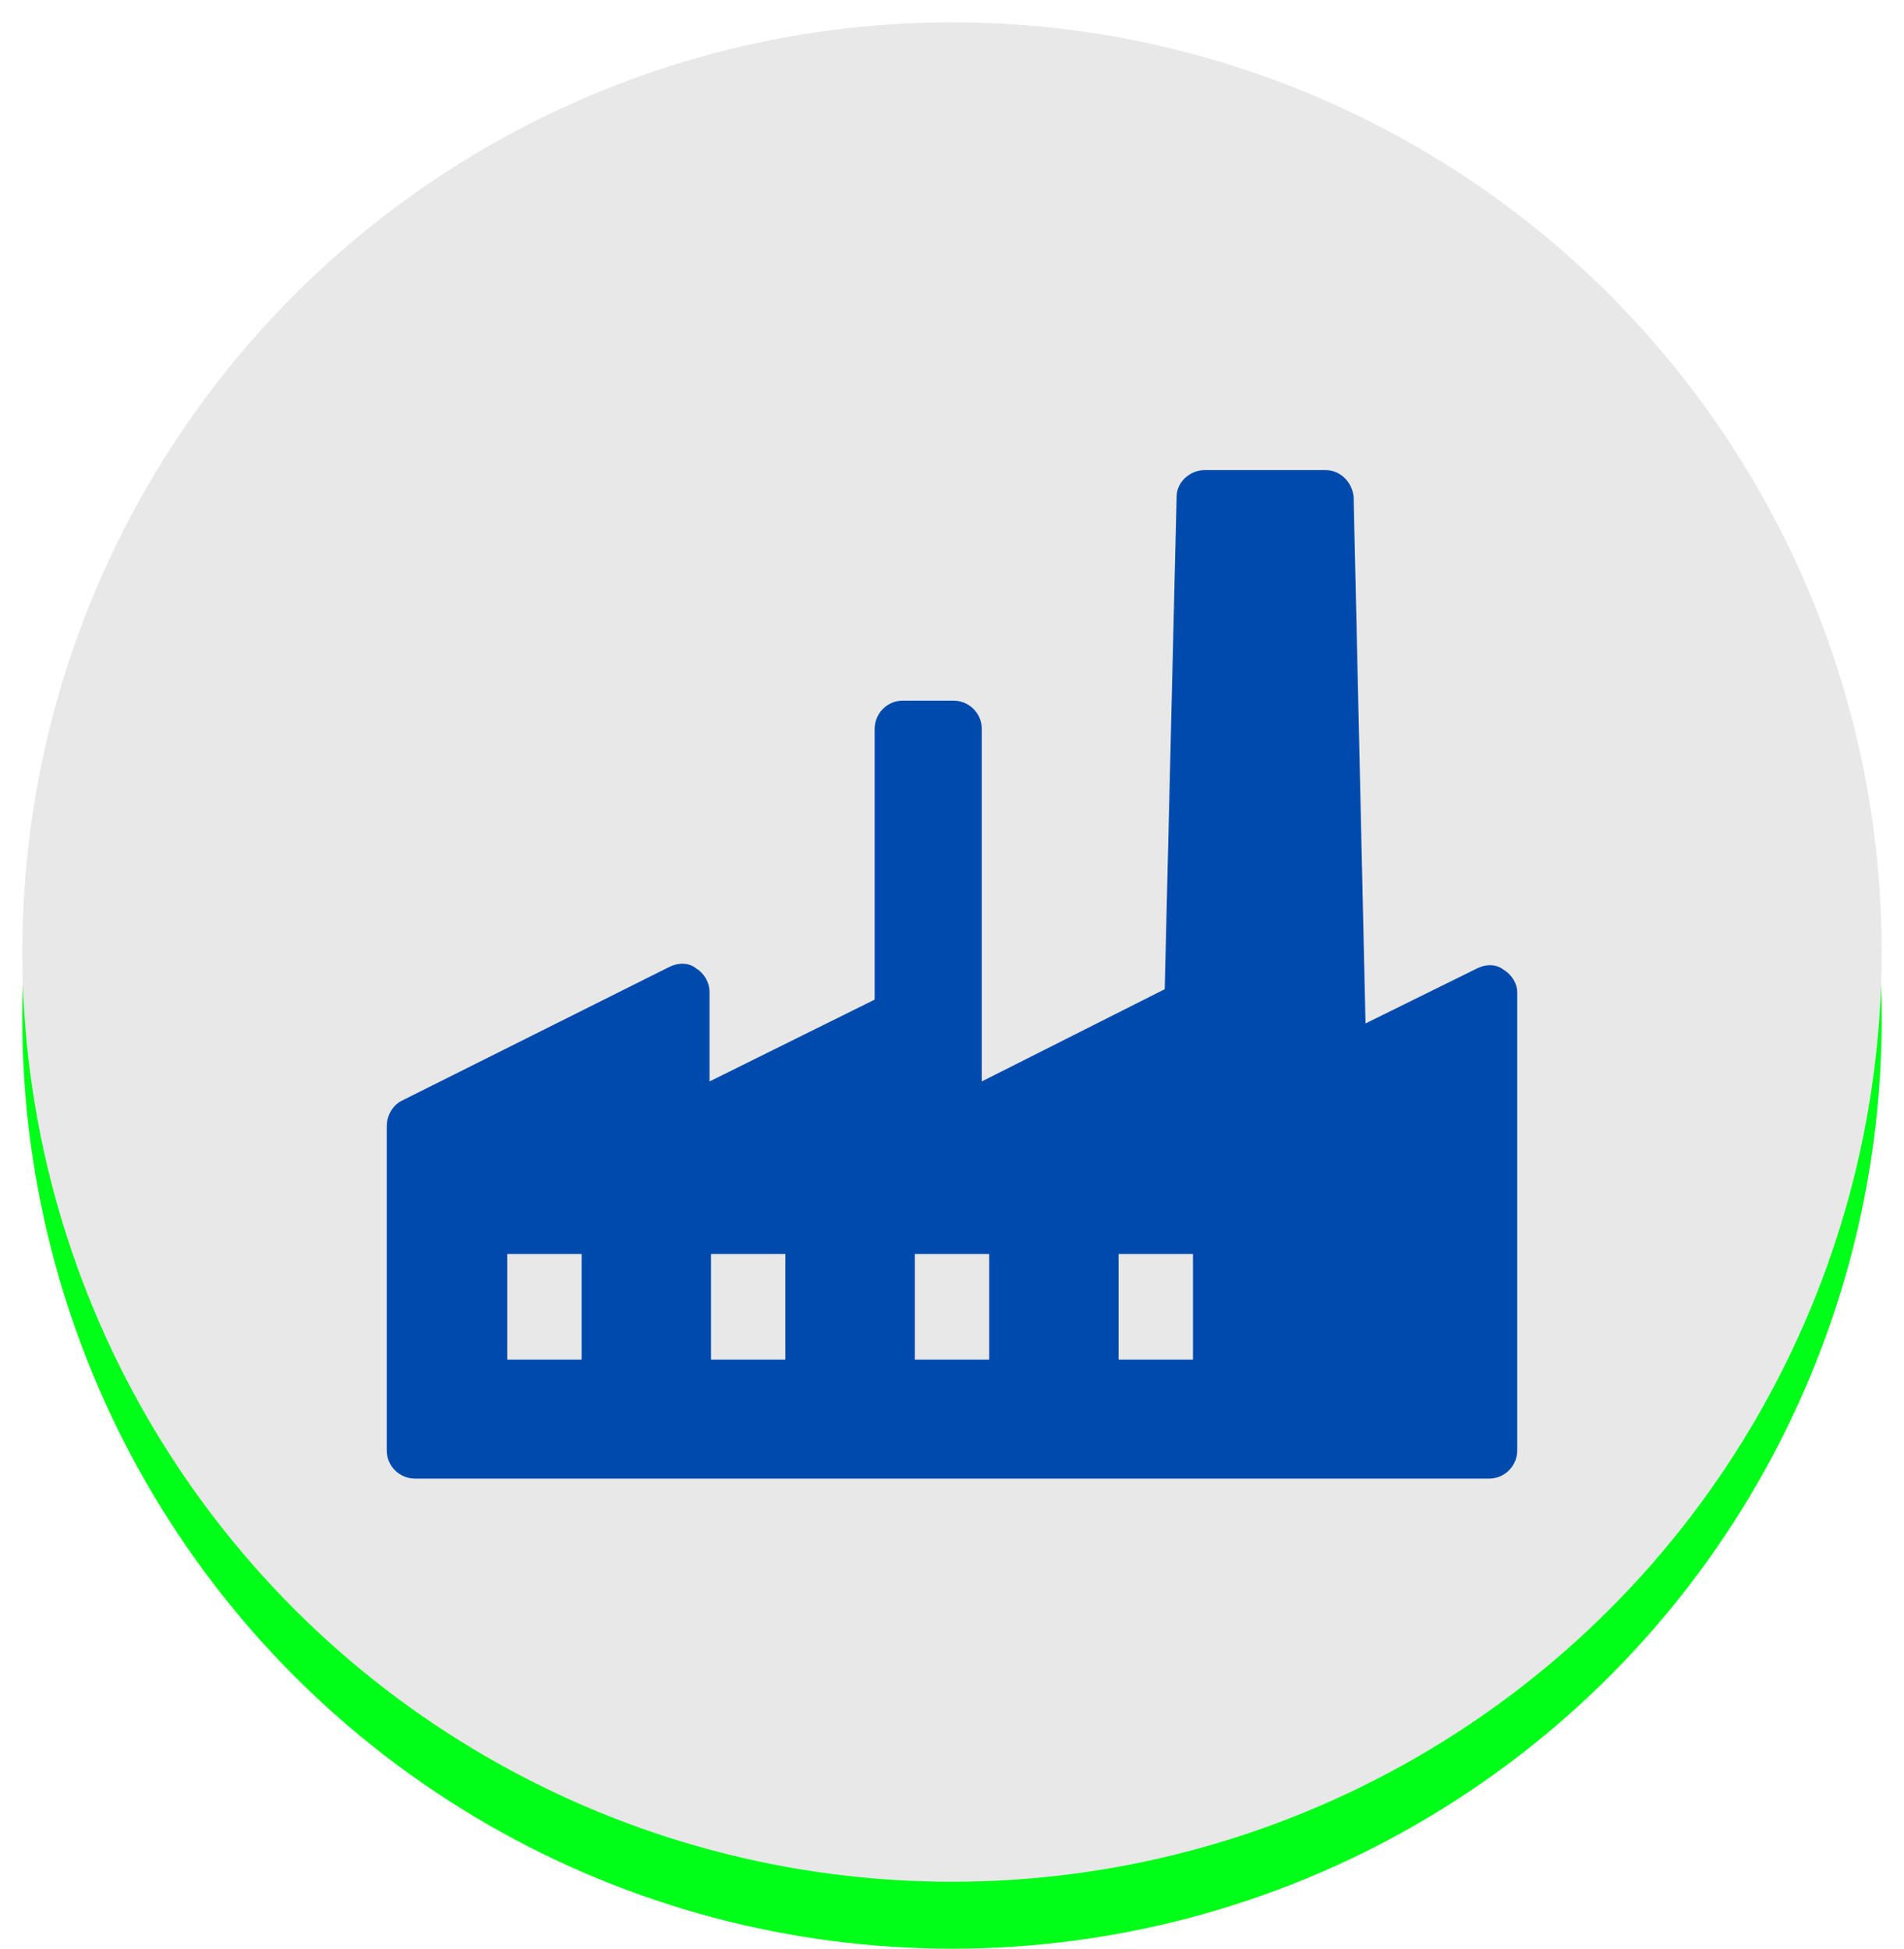
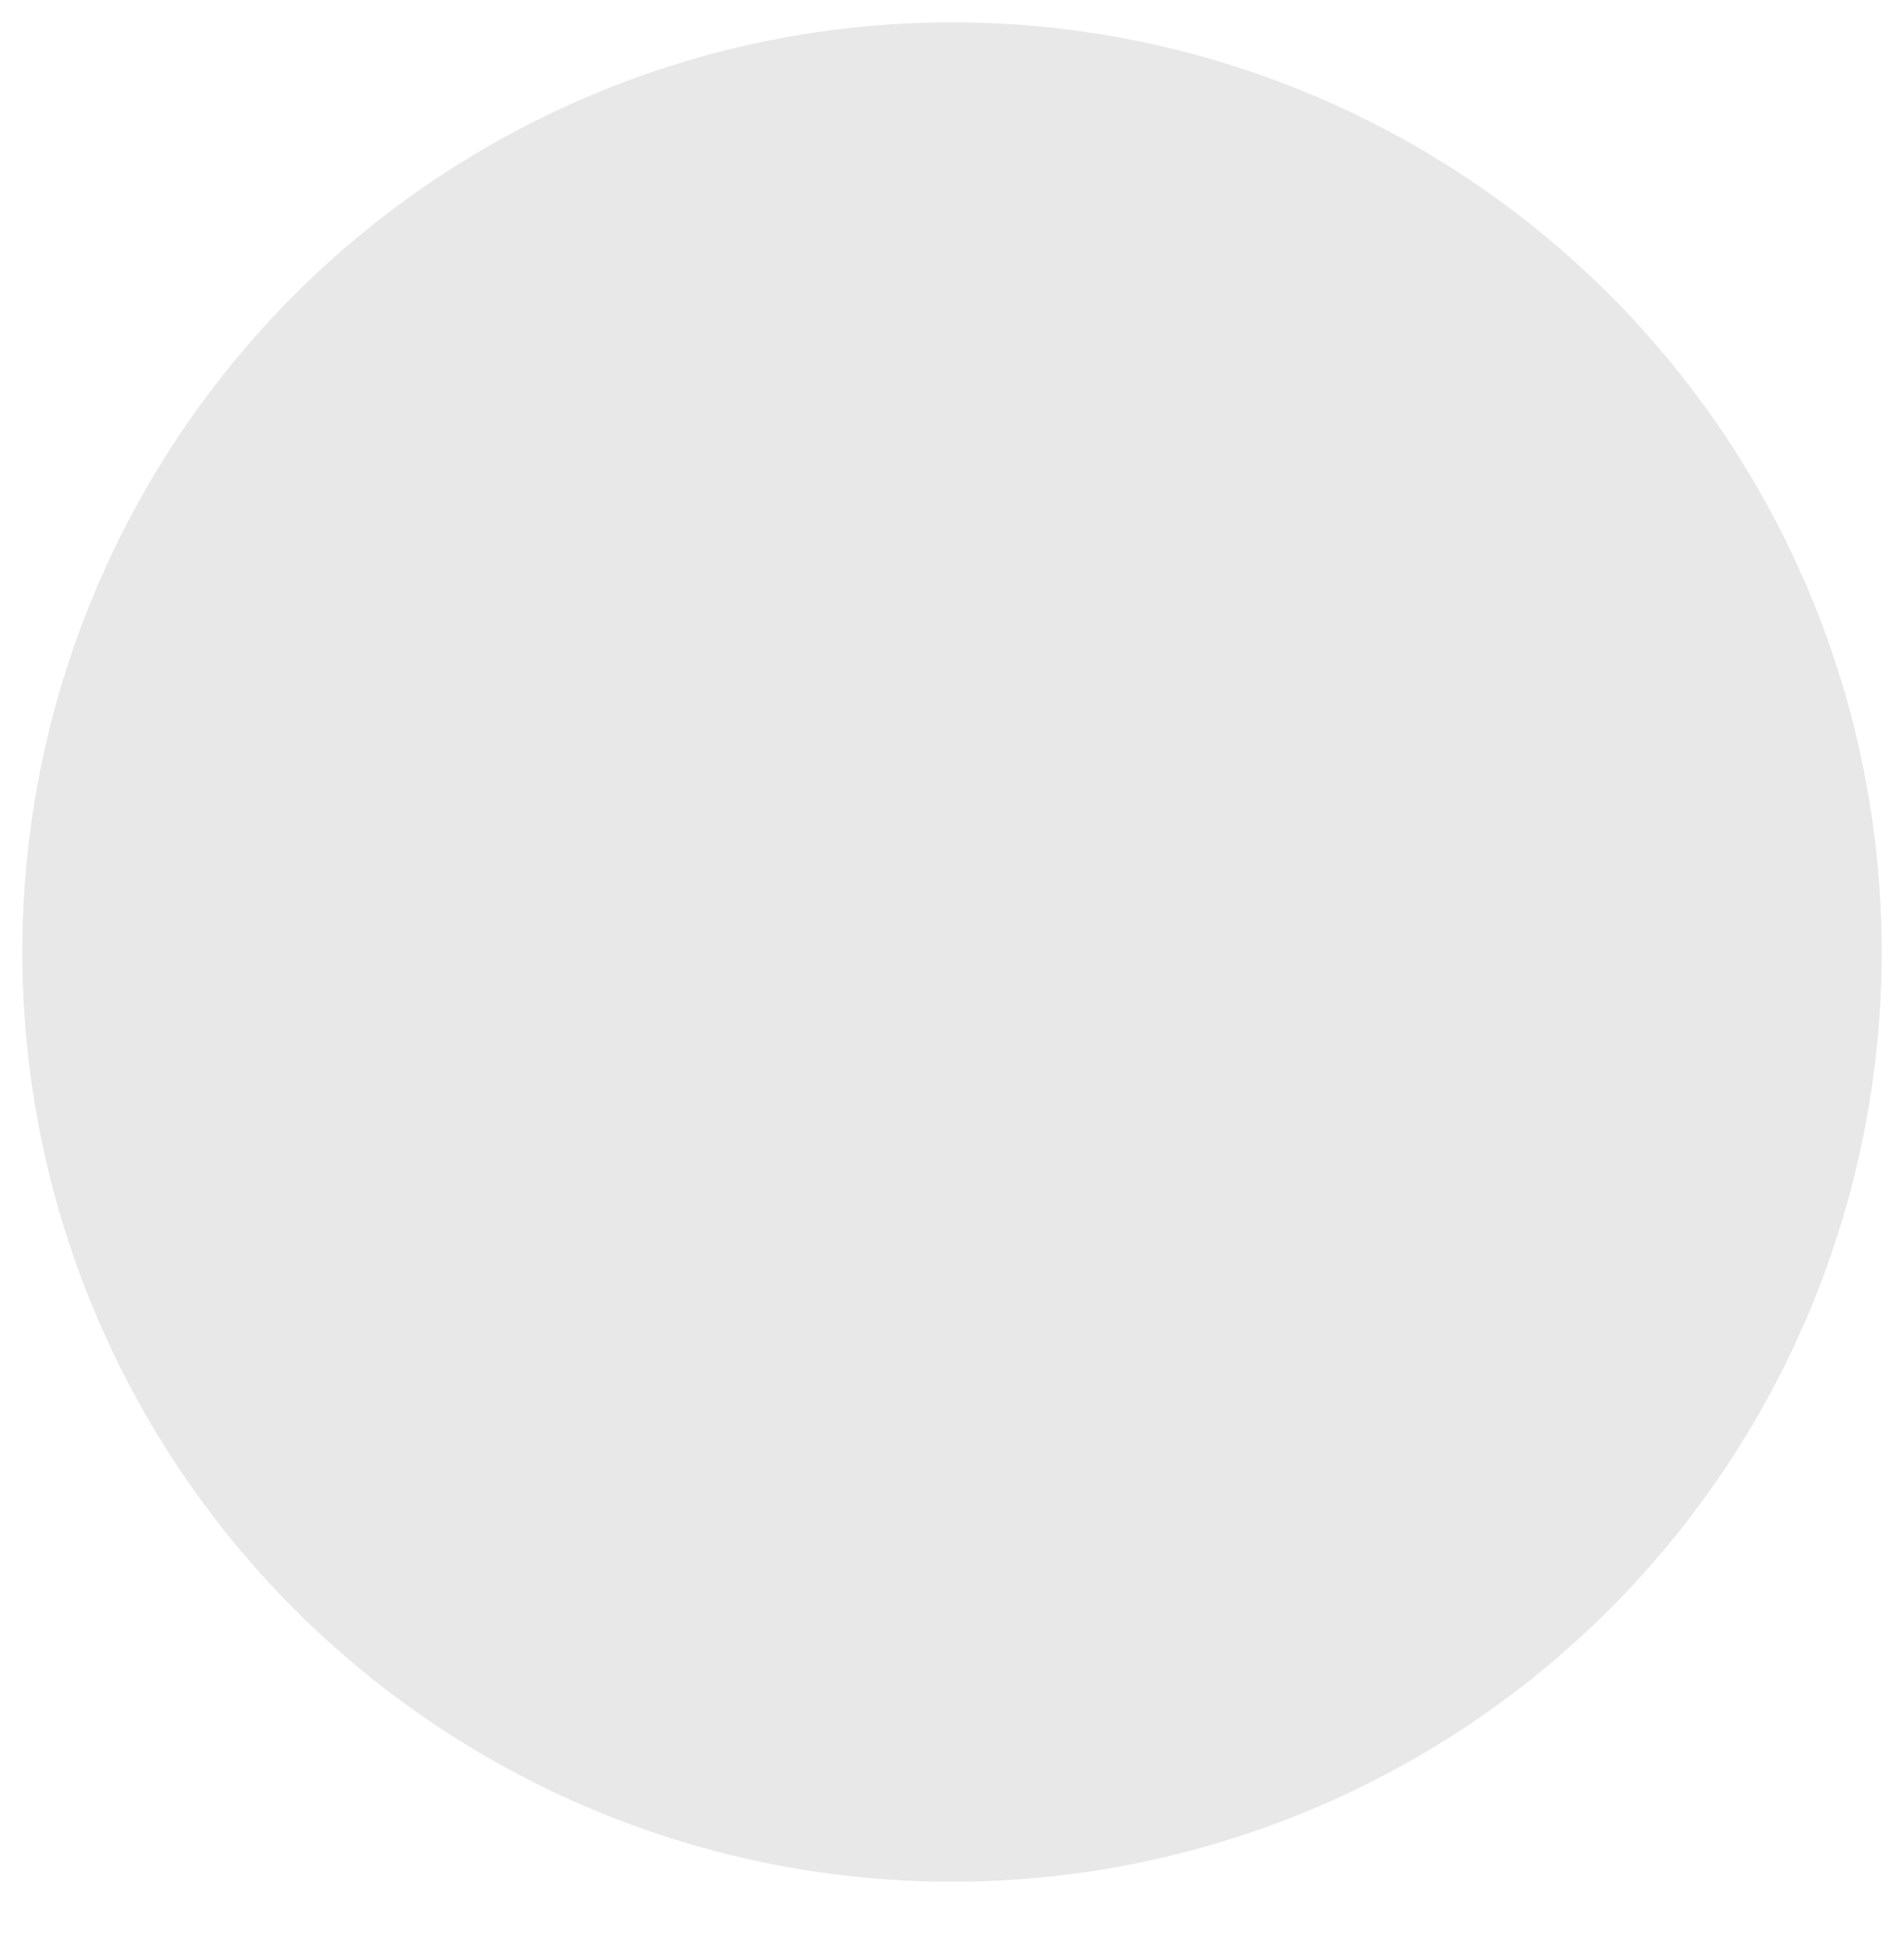
<svg xmlns="http://www.w3.org/2000/svg" id="Capa_1" x="0px" y="0px" viewBox="0 0 128 131" style="enable-background:new 0 0 128 131;" xml:space="preserve">
  <style type="text/css">	.st0{fill:#00FF18;}	.st1{fill:#E8E8E8;}	.st2{fill:#004AAD;}</style>
-   <circle class="st0" cx="64" cy="68.5" r="62.5" />
  <circle class="st1" cx="64" cy="64" r="62.5" />
  <g />
  <g />
  <g />
  <g />
  <g />
  <g />
  <g />
  <g />
  <g />
  <g />
  <g />
  <g />
  <g />
  <g />
  <g />
-   <path class="st2" d="M102,66.7v30.8c0,1-0.8,1.9-1.9,1.9H27.9c-1,0-1.9-0.8-1.9-1.9V75.7c0-0.7,0.4-1.4,1-1.7l18-9 c0.6-0.3,1.3-0.3,1.8,0.1c0.5,0.3,0.9,0.9,0.9,1.6v6l11.1-5.5V49c0-1,0.8-1.9,1.9-1.9h3.4c1,0,1.9,0.8,1.9,1.9v23.7l12.3-6.2 l0.8-33.1c0-1,0.9-1.8,1.9-1.8h8.1c1,0,1.8,0.8,1.9,1.8l0.8,35.4l7.5-3.7c0.6-0.3,1.3-0.3,1.8,0.1C101.6,65.5,102,66.1,102,66.7z  M39.1,84.3h-5v7.1h5V84.3z M52.8,84.3h-5v7.1h5V84.3z M66.5,84.3h-5v7.1h5V84.3z M80.2,84.3h-5v7.1h5L80.2,84.3L80.2,84.3z" />
  <g />
  <g />
  <g />
  <g />
  <g />
  <g />
  <g />
  <g />
  <g />
  <g />
  <g />
  <g />
  <g />
  <g />
  <g />
</svg>